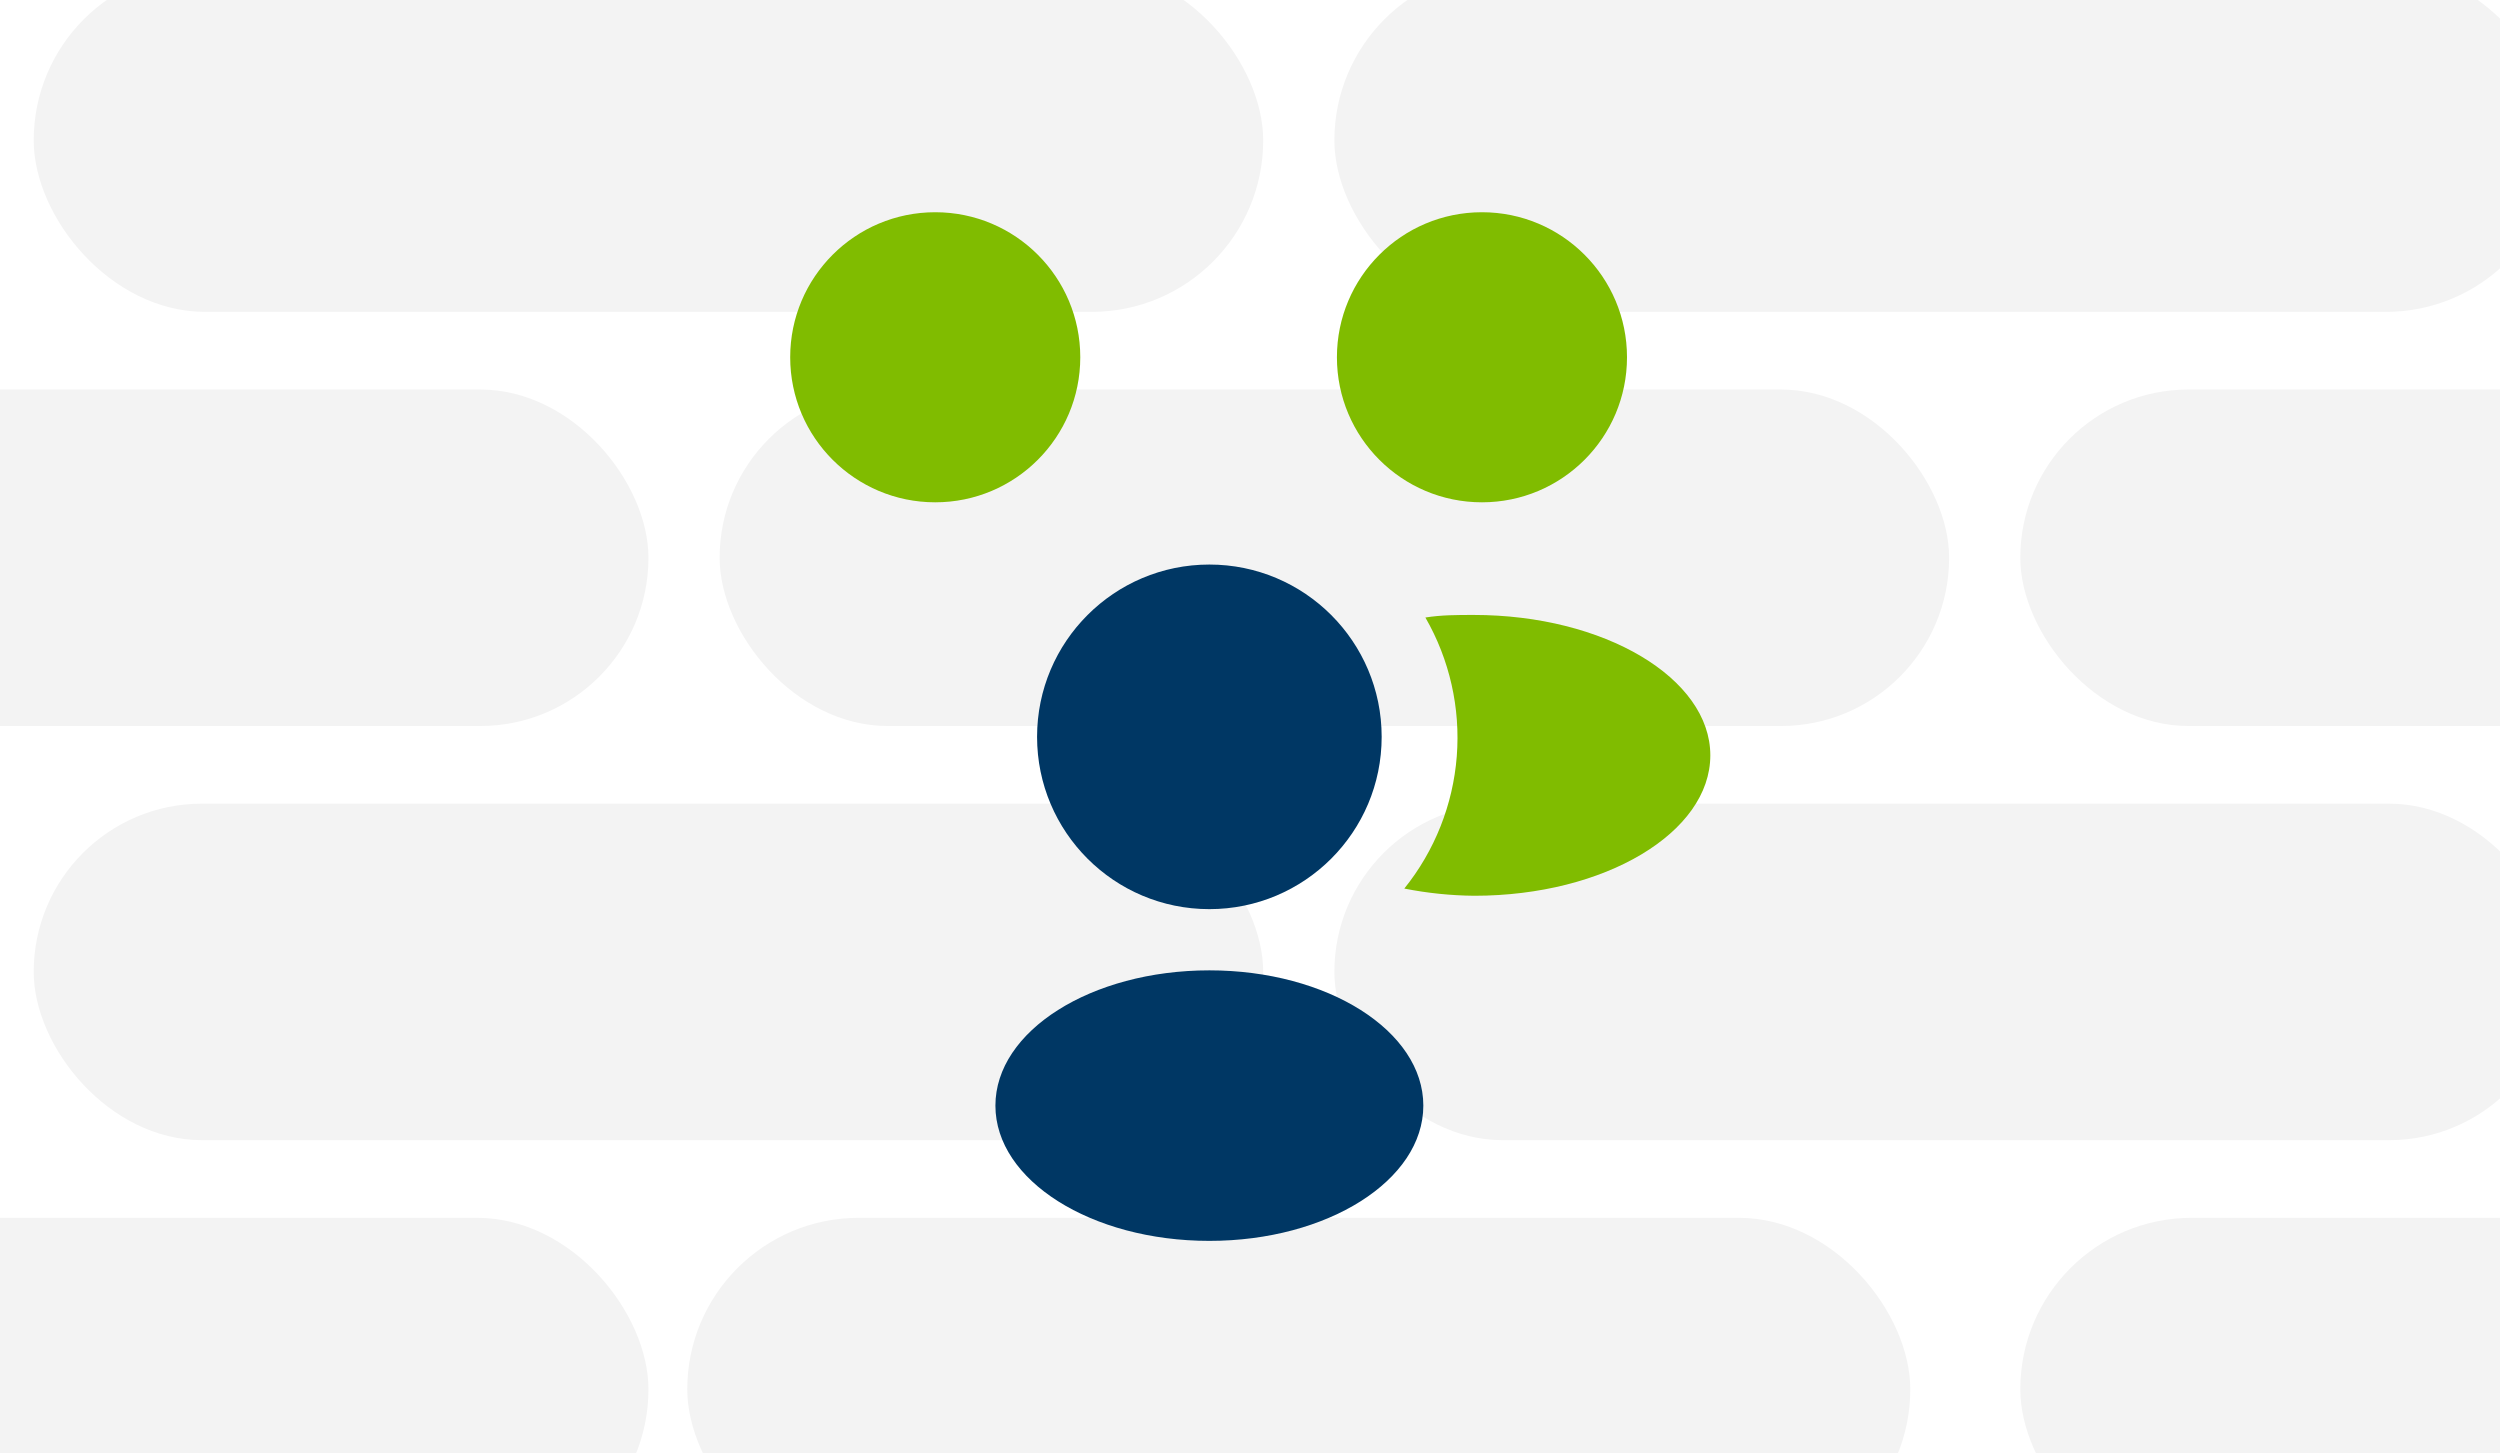
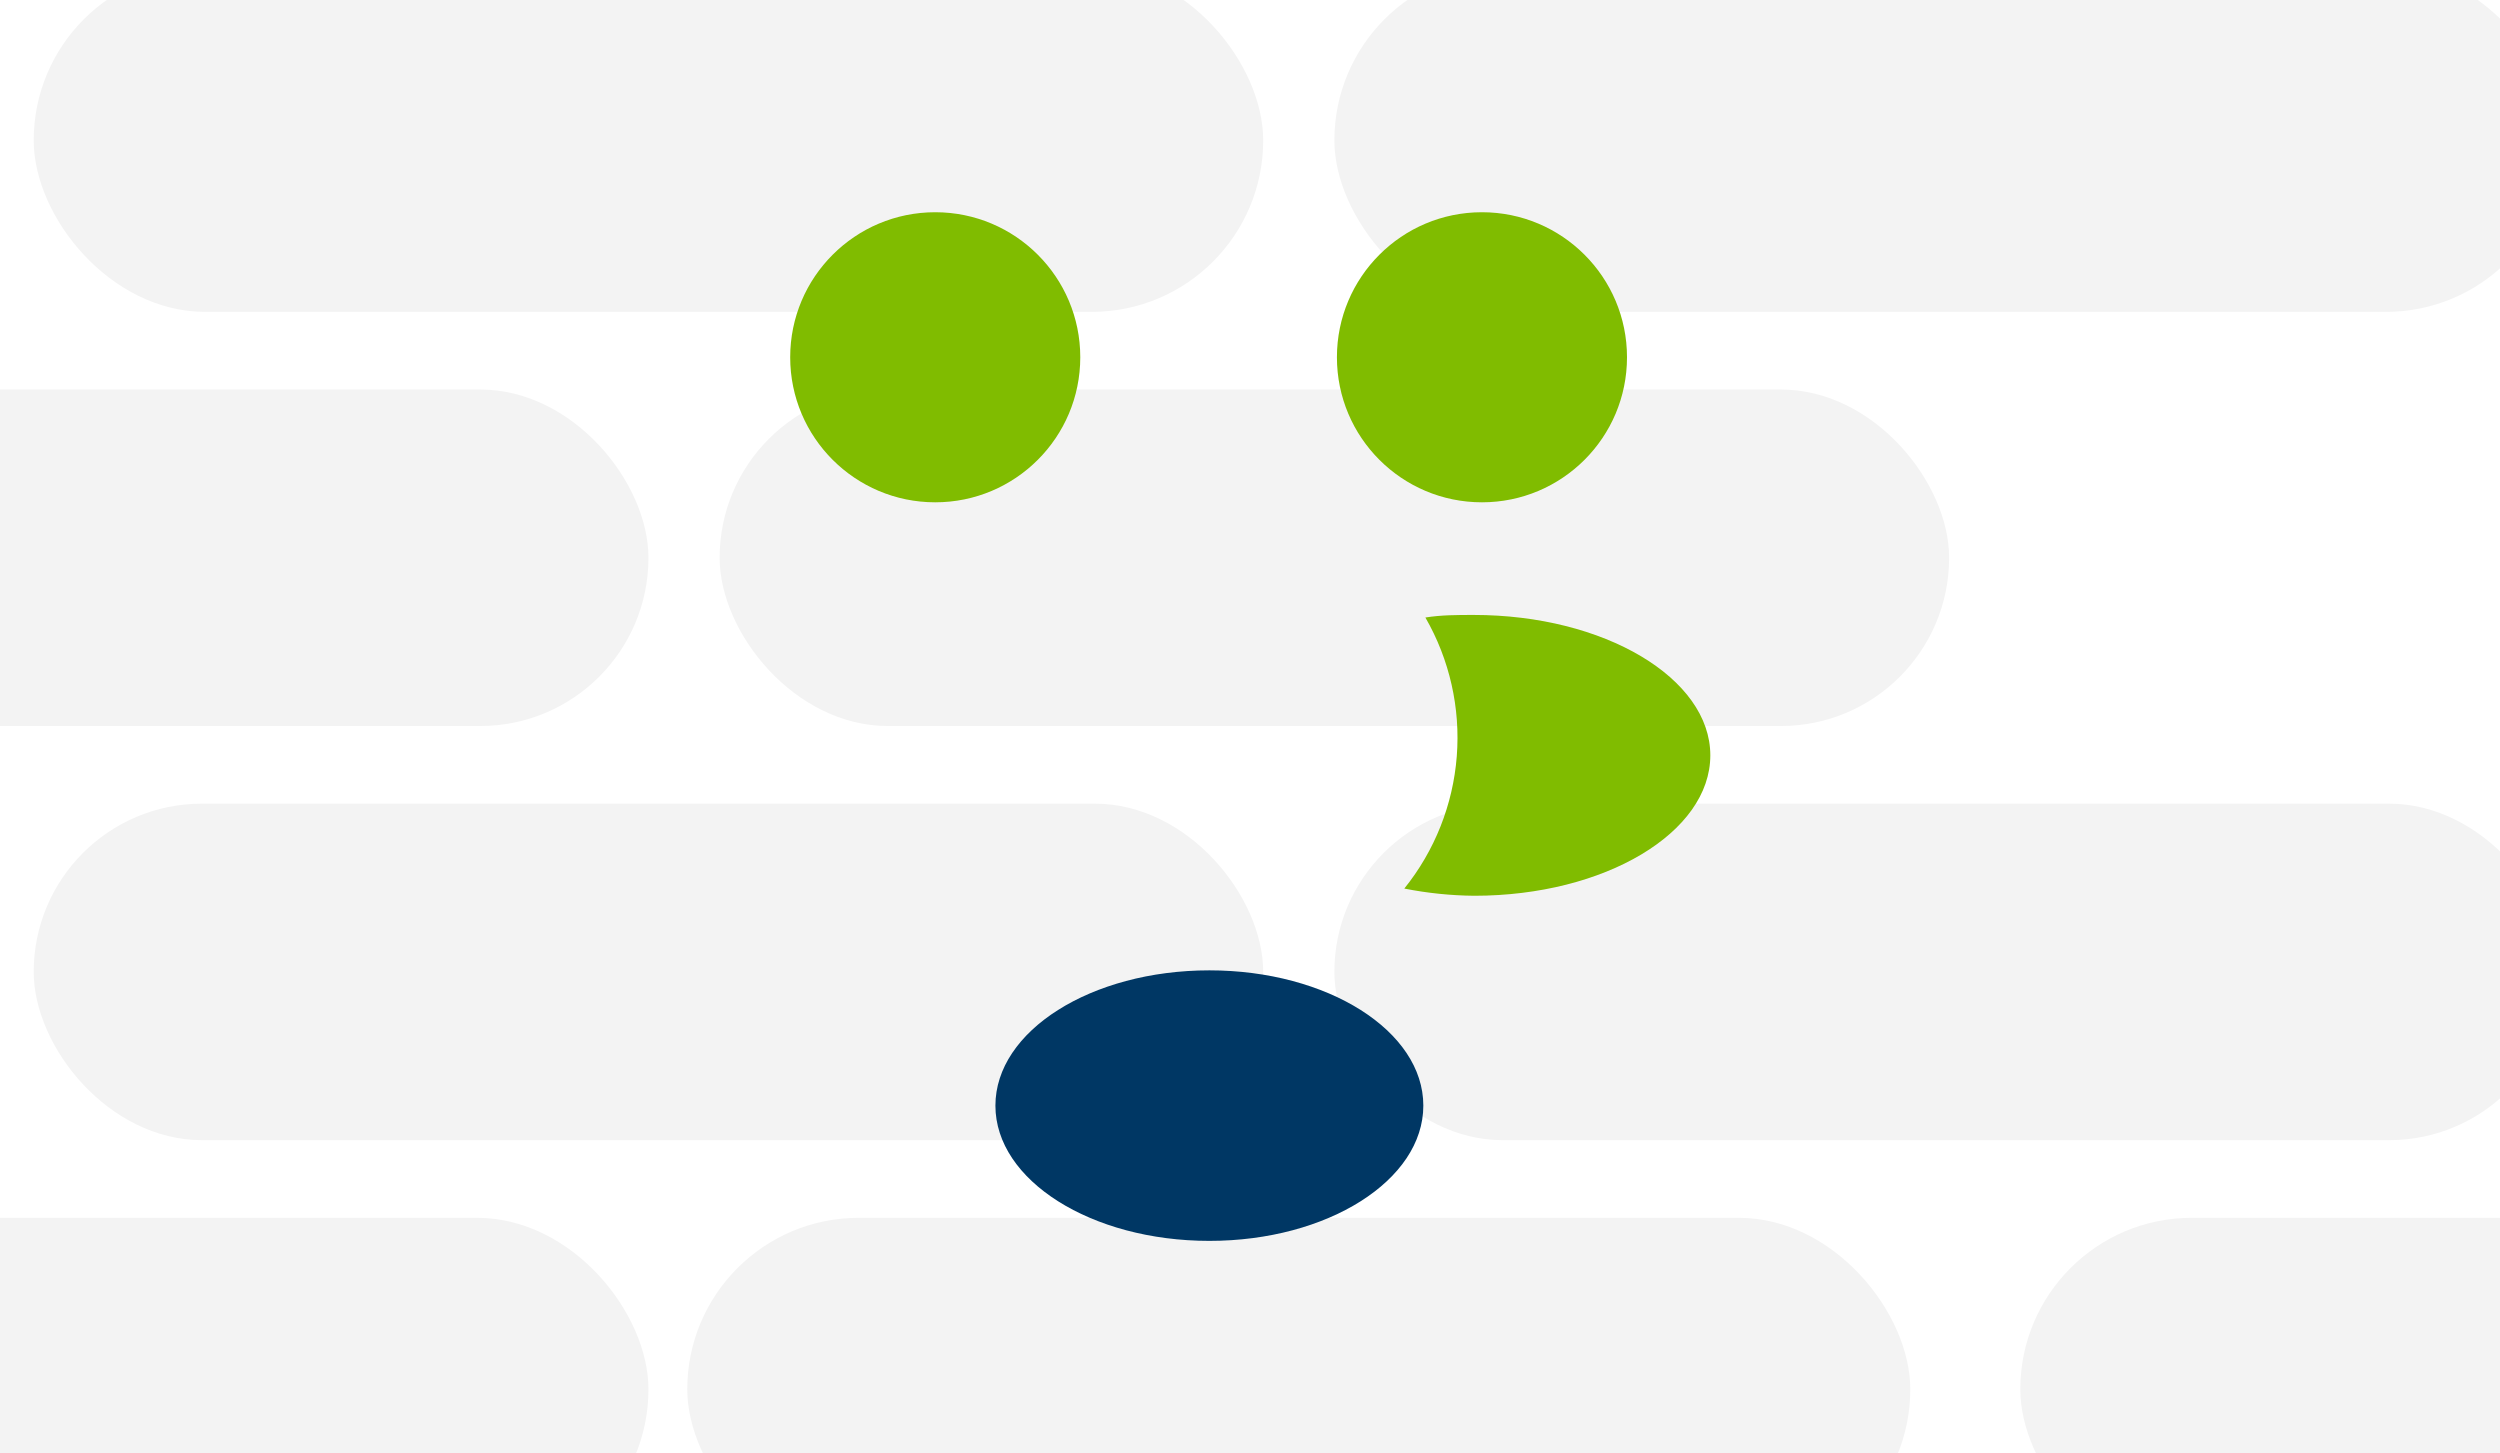
<svg xmlns="http://www.w3.org/2000/svg" width="320" height="186" viewBox="0 0 320 186" fill="none">
  <g clip-path="url(#clip0_4596_10629)">
    <rect width="320" height="186" fill="#00579E" />
    <g filter="url(#filter0_f_4596_10629)">
      <rect x="31" y="-7.494" width="229" height="240.494" fill="black" fill-opacity="0.25" />
    </g>
    <rect x="-58" y="-45" width="402" height="266" rx="70" fill="white" />
    <rect x="-73.544" y="155.881" width="156.546" height="43.899" rx="21.95" fill="black" fill-opacity="0.05" />
    <rect x="87.971" y="155.881" width="156.546" height="43.899" rx="21.95" fill="black" fill-opacity="0.05" />
    <rect x="4.314" y="102.869" width="157.375" height="43.071" rx="21.535" fill="black" fill-opacity="0.05" />
    <rect x="170.8" y="102.869" width="156.546" height="43.071" rx="21.535" fill="black" fill-opacity="0.05" />
    <rect x="92.113" y="49.859" width="157.375" height="43.071" rx="21.535" fill="black" fill-opacity="0.05" />
-     <rect x="258.599" y="49.859" width="156.546" height="43.071" rx="21.535" fill="black" fill-opacity="0.05" />
    <rect x="-73.544" y="49.859" width="156.546" height="43.071" rx="21.535" fill="black" fill-opacity="0.05" />
    <rect x="258.599" y="155.881" width="156.546" height="43.899" rx="21.95" fill="black" fill-opacity="0.05" />
    <rect x="170.8" y="-3.979" width="156.546" height="43.899" rx="21.95" fill="black" fill-opacity="0.05" />
    <rect x="4.314" y="-3.979" width="157.375" height="43.899" rx="21.95" fill="black" fill-opacity="0.05" />
-     <path d="M154.799 116.37C166.979 116.37 176.853 106.496 176.853 94.316C176.853 82.136 166.979 72.262 154.799 72.262C142.619 72.262 132.745 82.136 132.745 94.316C132.745 106.496 142.619 116.37 154.799 116.37Z" fill="#003764" />
    <path d="M154.799 158.833C169.925 158.833 182.186 151.082 182.186 141.519C182.186 131.957 169.925 124.205 154.799 124.205C139.674 124.205 127.413 131.957 127.413 141.519C127.413 151.082 139.674 158.833 154.799 158.833Z" fill="#003764" />
    <path d="M189.691 64.296C199.944 64.296 208.256 55.984 208.256 45.731C208.256 35.478 199.944 27.166 189.691 27.166C179.438 27.166 171.126 35.478 171.126 45.731C171.126 55.984 179.438 64.296 189.691 64.296Z" fill="#80BC00" />
    <path d="M119.71 64.296C129.963 64.296 138.275 55.984 138.275 45.731C138.275 35.478 129.963 27.166 119.71 27.166C109.457 27.166 101.145 35.478 101.145 45.731C101.145 55.984 109.457 64.296 119.71 64.296Z" fill="#80BC00" />
    <path d="M188.638 78.713C186.531 78.713 184.49 78.713 182.449 79.042C185.548 84.423 186.948 90.616 186.467 96.807C185.985 102.998 183.644 108.899 179.75 113.736C182.699 114.32 185.697 114.629 188.703 114.658C205.425 114.658 218.921 106.56 218.921 96.685C218.921 86.81 205.359 78.713 188.638 78.713Z" fill="#80BC00" />
  </g>
  <defs>
    <filter id="filter0_f_4596_10629" x="1" y="-37.494" width="289" height="300.494" filterUnits="userSpaceOnUse" color-interpolation-filters="sRGB">
      <feGaussianBlur stdDeviation="15" />
    </filter>
    <clipPath id="clip0_4596_10629">
      <rect width="320" height="186" fill="white" />
    </clipPath>
  </defs>
</svg>